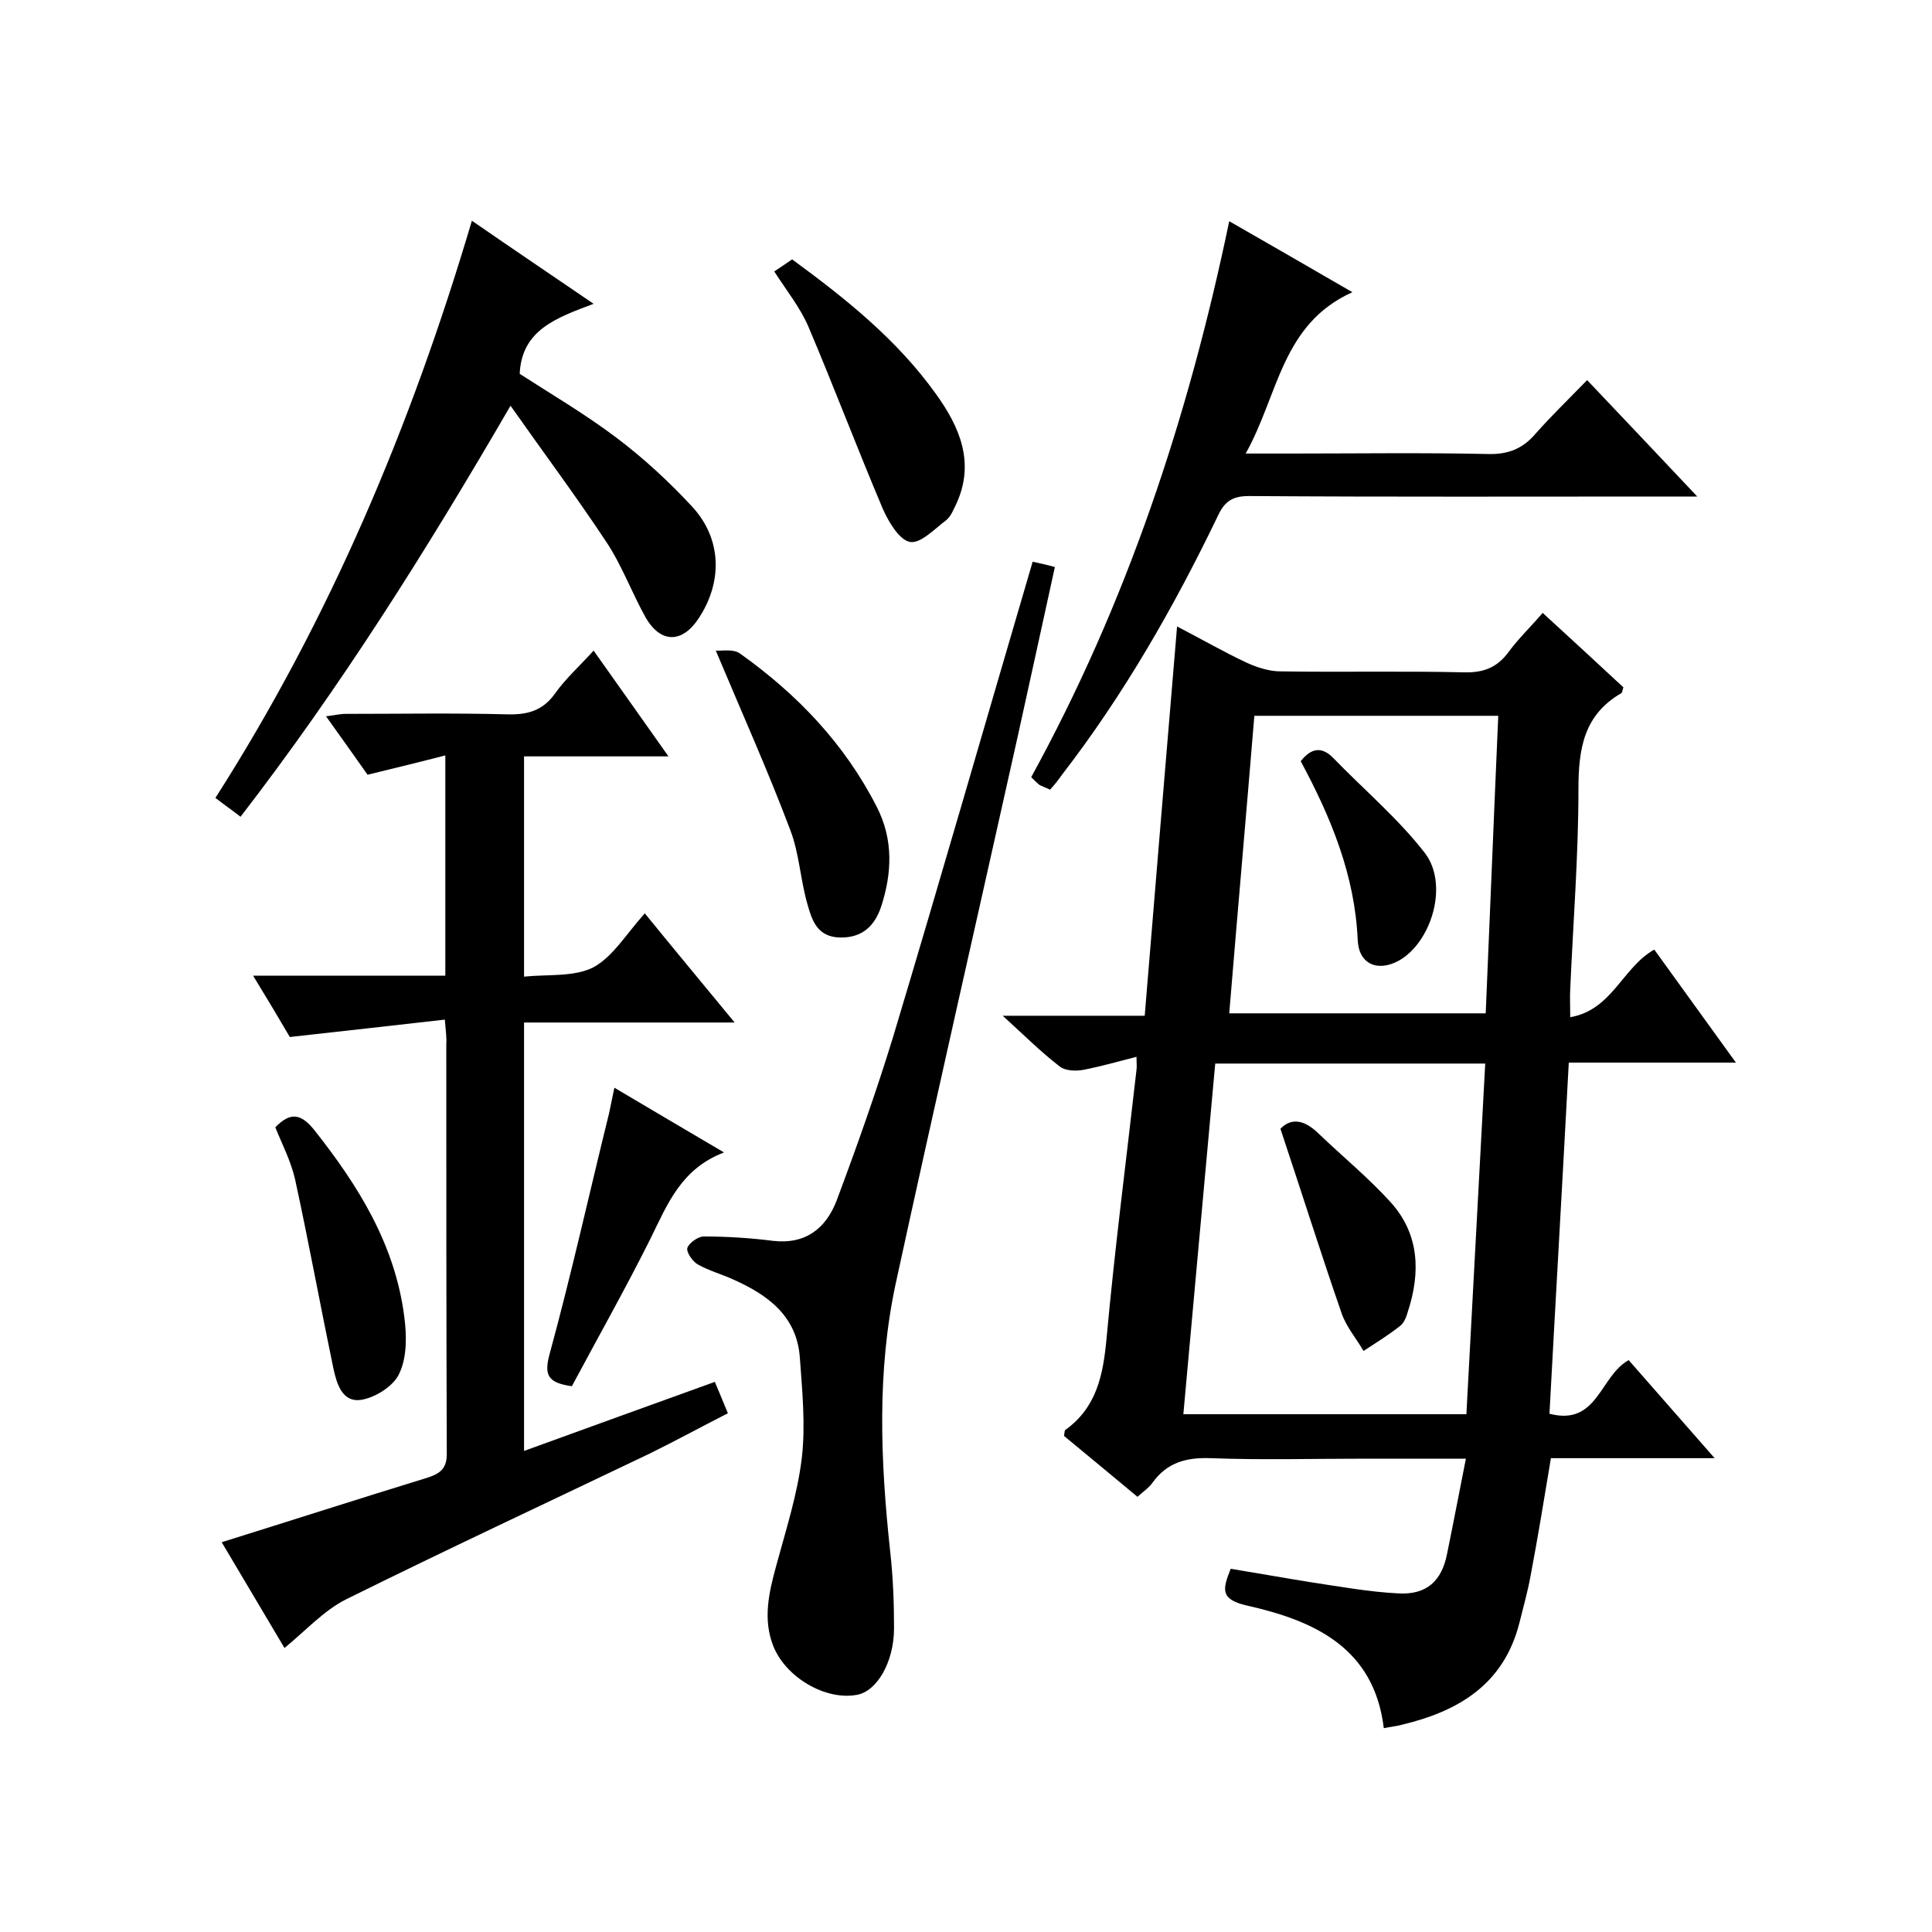
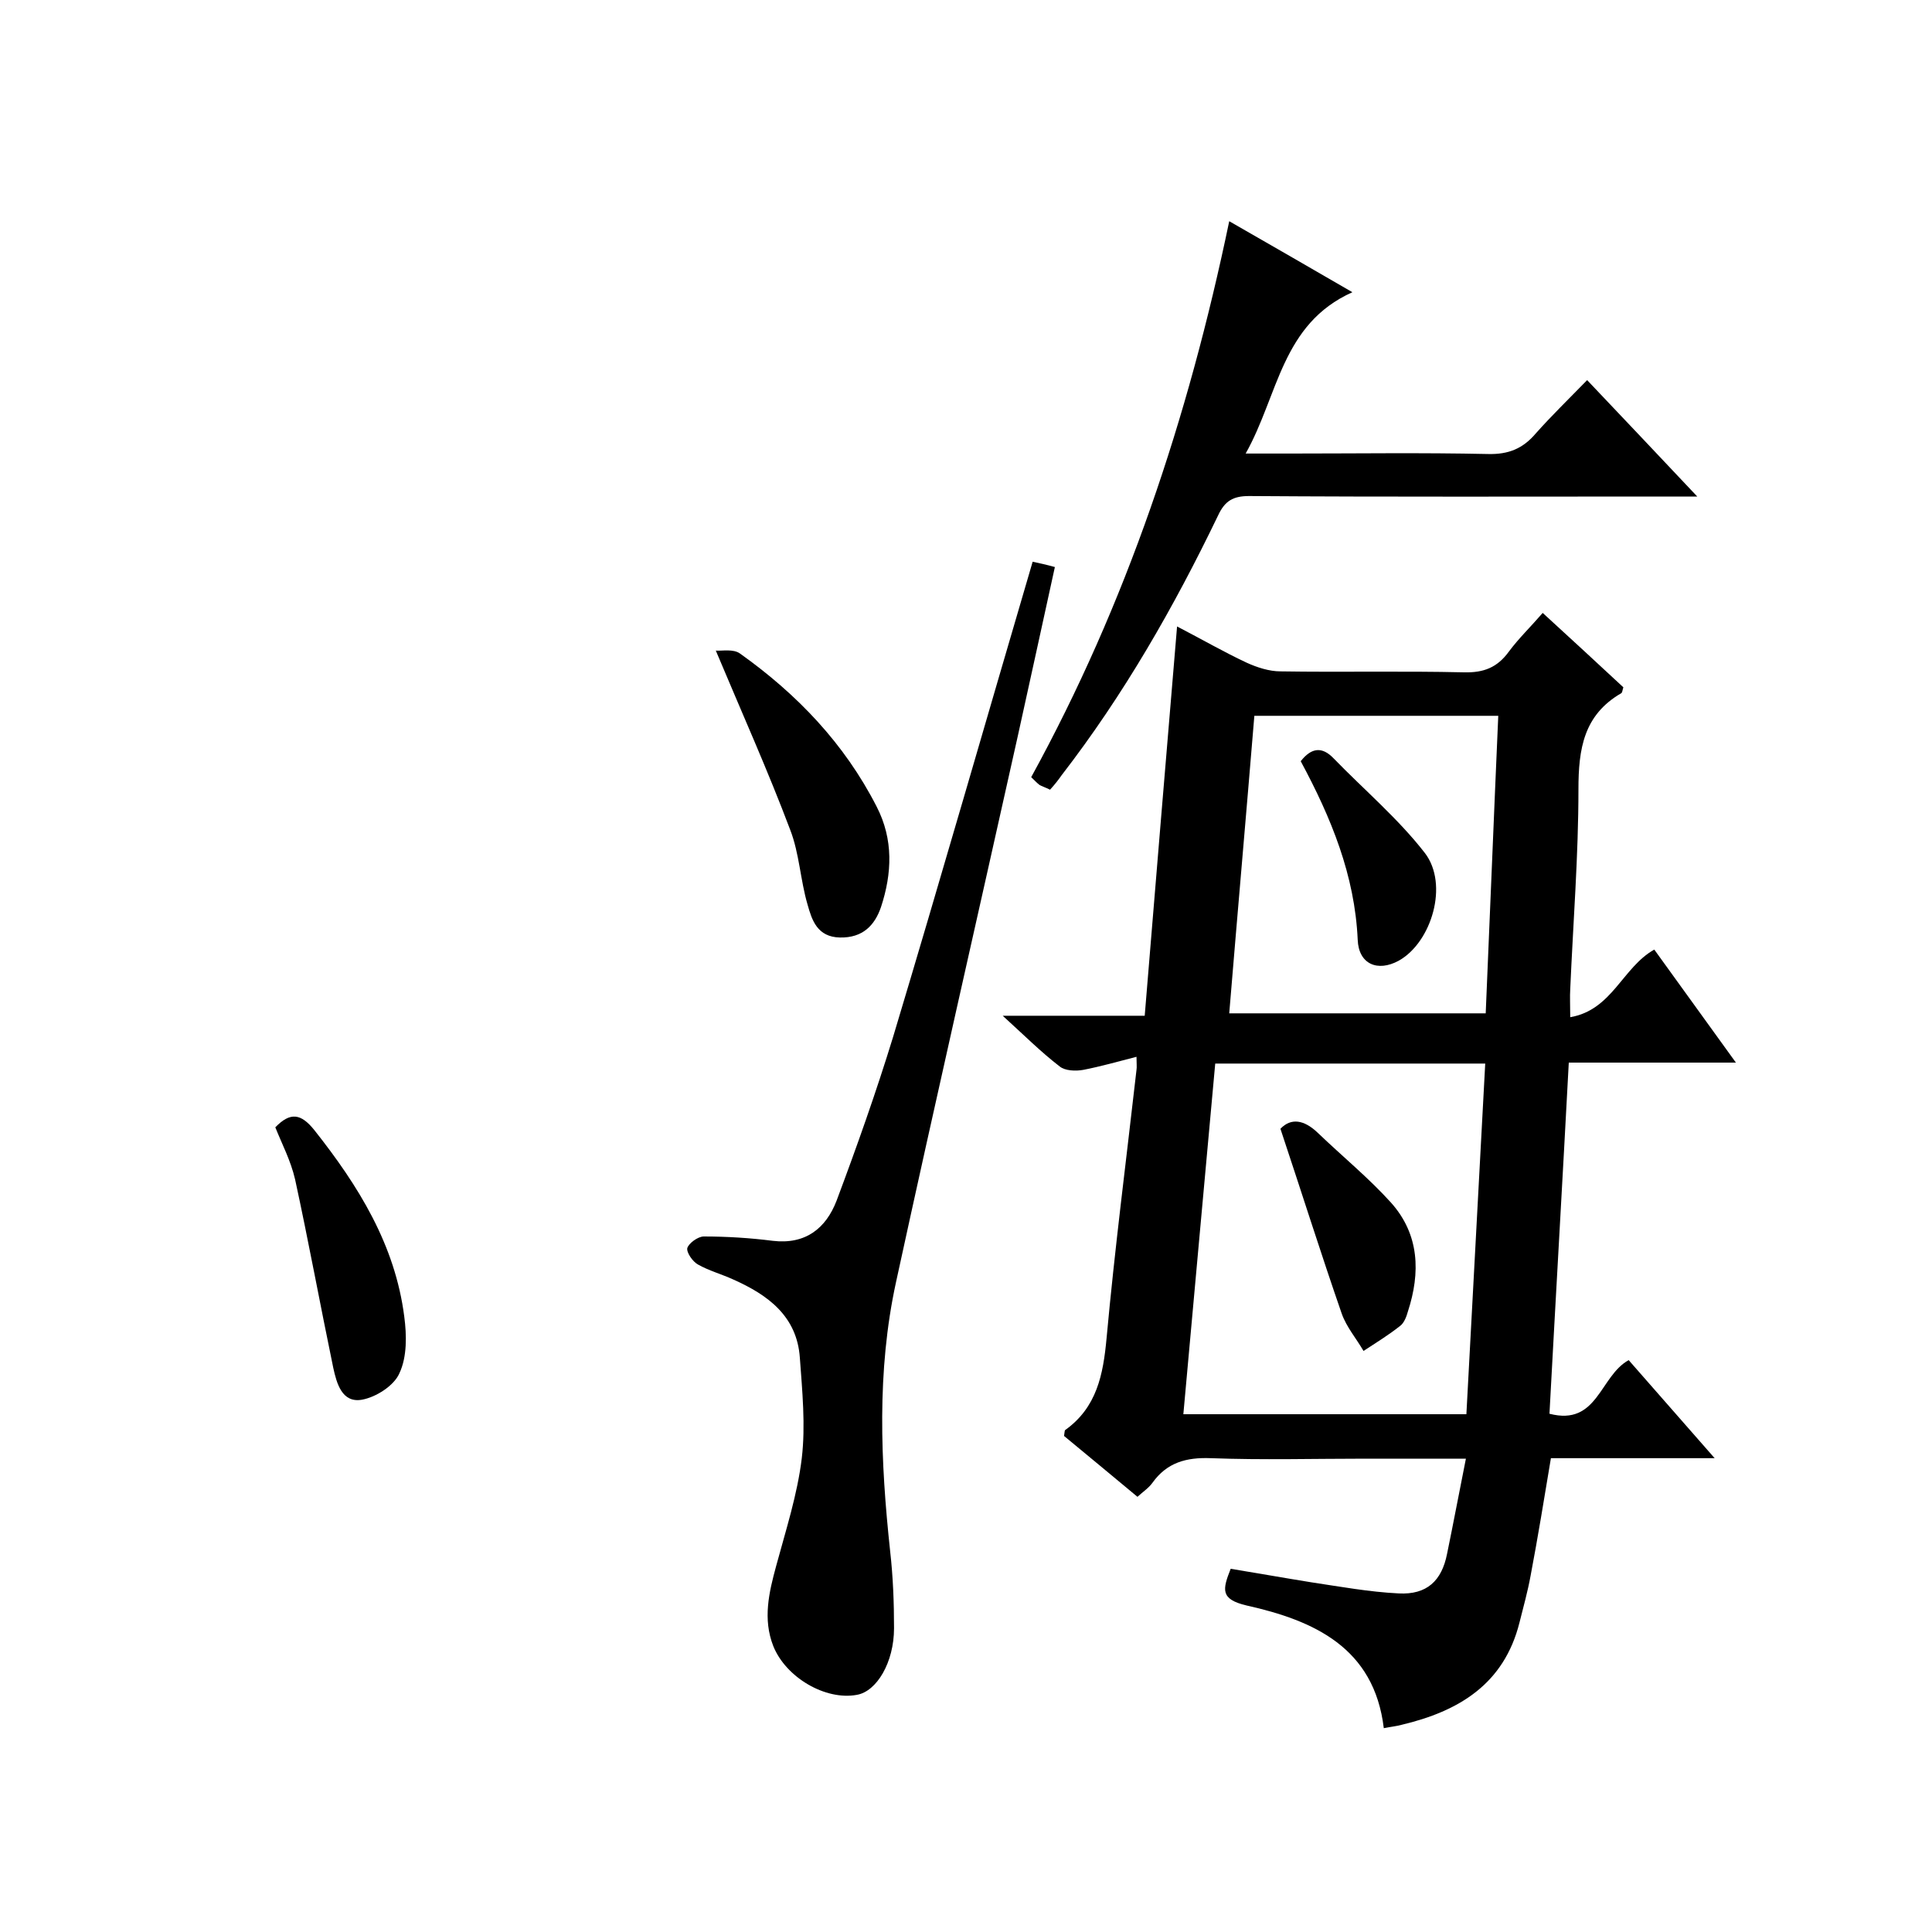
<svg xmlns="http://www.w3.org/2000/svg" enable-background="new 0 0 400 400" viewBox="0 0 400 400">
  <path d="m254.8 324.8c5.5.9 11.1 1.9 16.7 2.8 6 .9 12 2 18.1 2.3 5.8.3 8.9-2.6 10-8.2 1.3-6.3 2.5-12.7 3.9-19.7-7.2 0-14 0-20.8 0-10.7 0-21.3.3-32-.1-5.1-.2-9.1.9-12.1 5.1-.8 1.1-1.9 1.8-3.1 2.9-5.2-4.3-10.2-8.5-15.2-12.6.1-.6.1-1 .2-1.2 6.6-4.7 7.9-11.5 8.6-19 1.7-18.6 4.1-37.1 6.2-55.6.1-.6 0-1.3 0-2.7-3.9 1-7.4 2-11 2.7-1.6.3-3.8.2-4.9-.7-3.9-3-7.4-6.5-11.8-10.5h29.4c2.2-26.8 4.4-53.2 6.7-80.6 5.2 2.7 9.7 5.3 14.4 7.5 2.2 1 4.7 1.8 7 1.8 12.7.2 25.3-.1 38 .2 4.1.1 6.9-1 9.3-4.3 2-2.7 4.4-5 7-8 5.7 5.2 11.2 10.3 16.7 15.4-.2.6-.2 1-.4 1.2-7.8 4.5-8.9 11.5-8.9 19.9 0 13.8-1.1 27.6-1.7 41.4-.1 1.6 0 3.3 0 5.8 8.7-1.5 10.8-10.3 17.4-14 5.4 7.5 10.9 15.1 16.9 23.4-12 0-23 0-34.6 0-1.3 24.5-2.7 48.5-4 72.7 10 2.6 10.4-7.8 16.4-11.1 5.6 6.4 11.4 13 17.8 20.3-11.8 0-22.6 0-33.9 0-1.4 8.4-2.7 16.4-4.2 24.3-.6 3.3-1.5 6.5-2.3 9.7-3.2 12.8-12.6 18.4-24.4 21.2-1.1.3-2.2.4-3.7.7-2-16.7-14.5-22.3-28.4-25.4-5.5-1.3-5-3.3-3.3-7.6zm48.8-32c1.3-24.4 2.6-48.3 3.9-72.6-18.8 0-37.1 0-55.9 0-2.2 24.2-4.4 48.2-6.6 72.6zm4-83c.9-20.9 1.7-41.2 2.6-61.6-17.3 0-33.7 0-50.5 0-1.7 20.6-3.5 41-5.2 61.6z" />
-   <path d="m92.1 211.1c-10.7 1.2-21.1 2.4-32.1 3.6-2.1-3.6-4.6-7.8-7.6-12.7h39.8c0-15.2 0-30 0-45.6-5.4 1.4-10.4 2.6-16.1 4-2.4-3.4-5.3-7.5-8.6-12.1 1.7-.2 2.9-.5 4.1-.5 11.2 0 22.3-.2 33.5.1 4.2.1 7.3-.8 9.8-4.3 2.2-3.1 5.1-5.7 8-8.9 5.2 7.3 10.1 14.3 15.5 21.9-10.4 0-19.9 0-29.9 0v45.6c4.9-.5 10.3.1 14.3-1.9 4.1-2.2 6.9-7 10.7-11.2 6.1 7.5 12.1 14.7 18.6 22.6-15.1 0-29.1 0-43.6 0v88.7c13.2-4.8 26.2-9.5 39.5-14.3.9 2.2 1.7 4 2.7 6.5-5.5 2.8-10.8 5.7-16.3 8.4-20.9 10-41.9 19.8-62.7 30.1-4.6 2.3-8.3 6.4-12.8 10.1-4.2-7.1-8.5-14.3-13-21.9 14.4-4.5 28.4-9 42.4-13.3 2.9-.9 4.3-2 4.2-5.3-.1-28.2-.1-56.3-.1-84.5.1-1.3-.1-2.6-.3-5.1z" />
  <path d="m213.8 116.3c1.4.3 2.8.6 4.6 1.1-2.6 11.8-5.1 23.4-7.7 35.1-8.4 37.7-17 75.3-25.2 113-4 18.4-3.2 37.1-1.2 55.7.6 5.3.8 10.6.8 15.9 0 7.1-3.6 13.1-7.7 13.8-6.5 1.2-14.7-3.6-17.3-10.1-2.2-5.6-.9-11.1.6-16.6 2-7.4 4.4-14.8 5.3-22.3.8-6.8.1-13.9-.4-20.8-.6-8.6-6.6-13-13.8-16.2-2.4-1.1-5-1.8-7.3-3.1-1.1-.6-2.4-2.5-2.2-3.4.3-1 2.2-2.4 3.4-2.4 4.8 0 9.6.3 14.3.9 6.8.8 11-2.6 13.2-8.3 4.2-11.2 8.2-22.5 11.7-33.9 9.8-32.6 19.2-65.4 28.9-98.4z" />
-   <path d="m105.7 84c-17.6 30.3-35.3 58.4-55.9 85.1-1.8-1.4-3.4-2.5-5.2-3.9 23.7-37.1 40.5-77 53.1-119.5 8.4 5.8 16.4 11.2 25.2 17.2-7.7 2.9-14.9 5.4-15.3 14.5 6.5 4.2 13.5 8.3 20 13.2 5.7 4.3 11 9.2 15.8 14.4 6.1 6.7 6.2 15.6 1.2 23.1-3.4 5.1-7.8 5.1-10.9-.2-2.9-5.2-5-11-8.3-15.9-6.3-9.5-13.1-18.6-19.7-28z" />
  <path d="m217.4 163.5c-1-.5-1.7-.7-2.2-1-.5-.4-1-.9-1.7-1.6 19.7-35.9 32.5-74.3 41-115.1 8.4 4.8 16.5 9.5 25.5 14.7-14.7 6.6-15.3 21.3-22.1 33.4h9.2c13.7 0 27.3-.2 41 .1 4.2.1 7.2-1.1 9.9-4.3 3.2-3.6 6.7-7 10.6-11 7.5 7.9 14.7 15.5 22.8 24.1-2.8 0-4.6 0-6.3 0-28.8 0-57.7.1-86.5-.1-3.3 0-5 1-6.4 4-9.1 18.9-19.5 37.1-32.4 53.8-.7 1-1.4 1.9-2.4 3z" />
  <path d="m148.2 134.7c1.3.1 3.6-.4 5 .6 11.8 8.4 21.6 18.6 28.3 31.7 3.5 6.8 3.2 13.8.9 20.8-1.3 3.8-3.8 6.4-8.5 6.3s-5.8-3.6-6.7-6.8c-1.5-5.1-1.7-10.6-3.6-15.5-4.6-12.2-9.9-24-15.4-37.1z" />
-   <path d="m160.3 56.2c1.2-.8 2.4-1.6 3.7-2.5 11.2 8.2 21.8 16.7 29.8 27.9 4.9 6.8 8.1 14.2 4.2 22.7-.6 1.2-1.1 2.6-2.1 3.4-2.4 1.8-5.3 4.9-7.5 4.5s-4.4-4.1-5.6-6.8c-5.3-12.5-10.1-25.2-15.4-37.7-1.7-4-4.6-7.6-7.1-11.5z" />
-   <path d="m127.2 225.2c7.6 4.5 14.7 8.7 22.7 13.4-8.9 3.4-11.7 10.7-15.2 17.8-5.2 10.4-10.9 20.5-16.3 30.6-5-.7-5.8-2.3-4.6-6.7 4.5-16.5 8.2-33.2 12.3-49.8.3-1.5.6-2.9 1.1-5.3z" />
  <path d="m57 233.4c3.1-3.2 5.3-2.9 8.1.6 9.1 11.5 16.7 23.7 18.6 38.6.5 3.8.6 8.3-1 11.7-1.1 2.6-4.9 5-7.8 5.5-4.1.7-5.2-3.4-5.9-6.6-2.7-13-5.1-26.1-7.9-39-.9-3.9-2.7-7.3-4.1-10.8z" />
  <path d="m265.1 233.7c2.2-2.3 4.9-1.9 7.8.9 5 4.8 10.5 9.3 15.1 14.4 5.9 6.6 6.1 14.5 3.5 22.5-.3 1.1-.8 2.4-1.6 3-2.4 1.9-5 3.5-7.6 5.2-1.5-2.6-3.5-4.9-4.5-7.7-4.3-12.4-8.3-25.1-12.7-38.3z" />
  <path d="m269.3 157.6c2.2-2.8 4.4-3.1 6.8-.6 6.3 6.5 13.4 12.5 18.9 19.6 5 6.5 1.4 18.5-5.4 22.3-4.4 2.4-8.3.7-8.5-4.3-.6-13.4-5.5-25.3-11.8-37z" />
</svg>